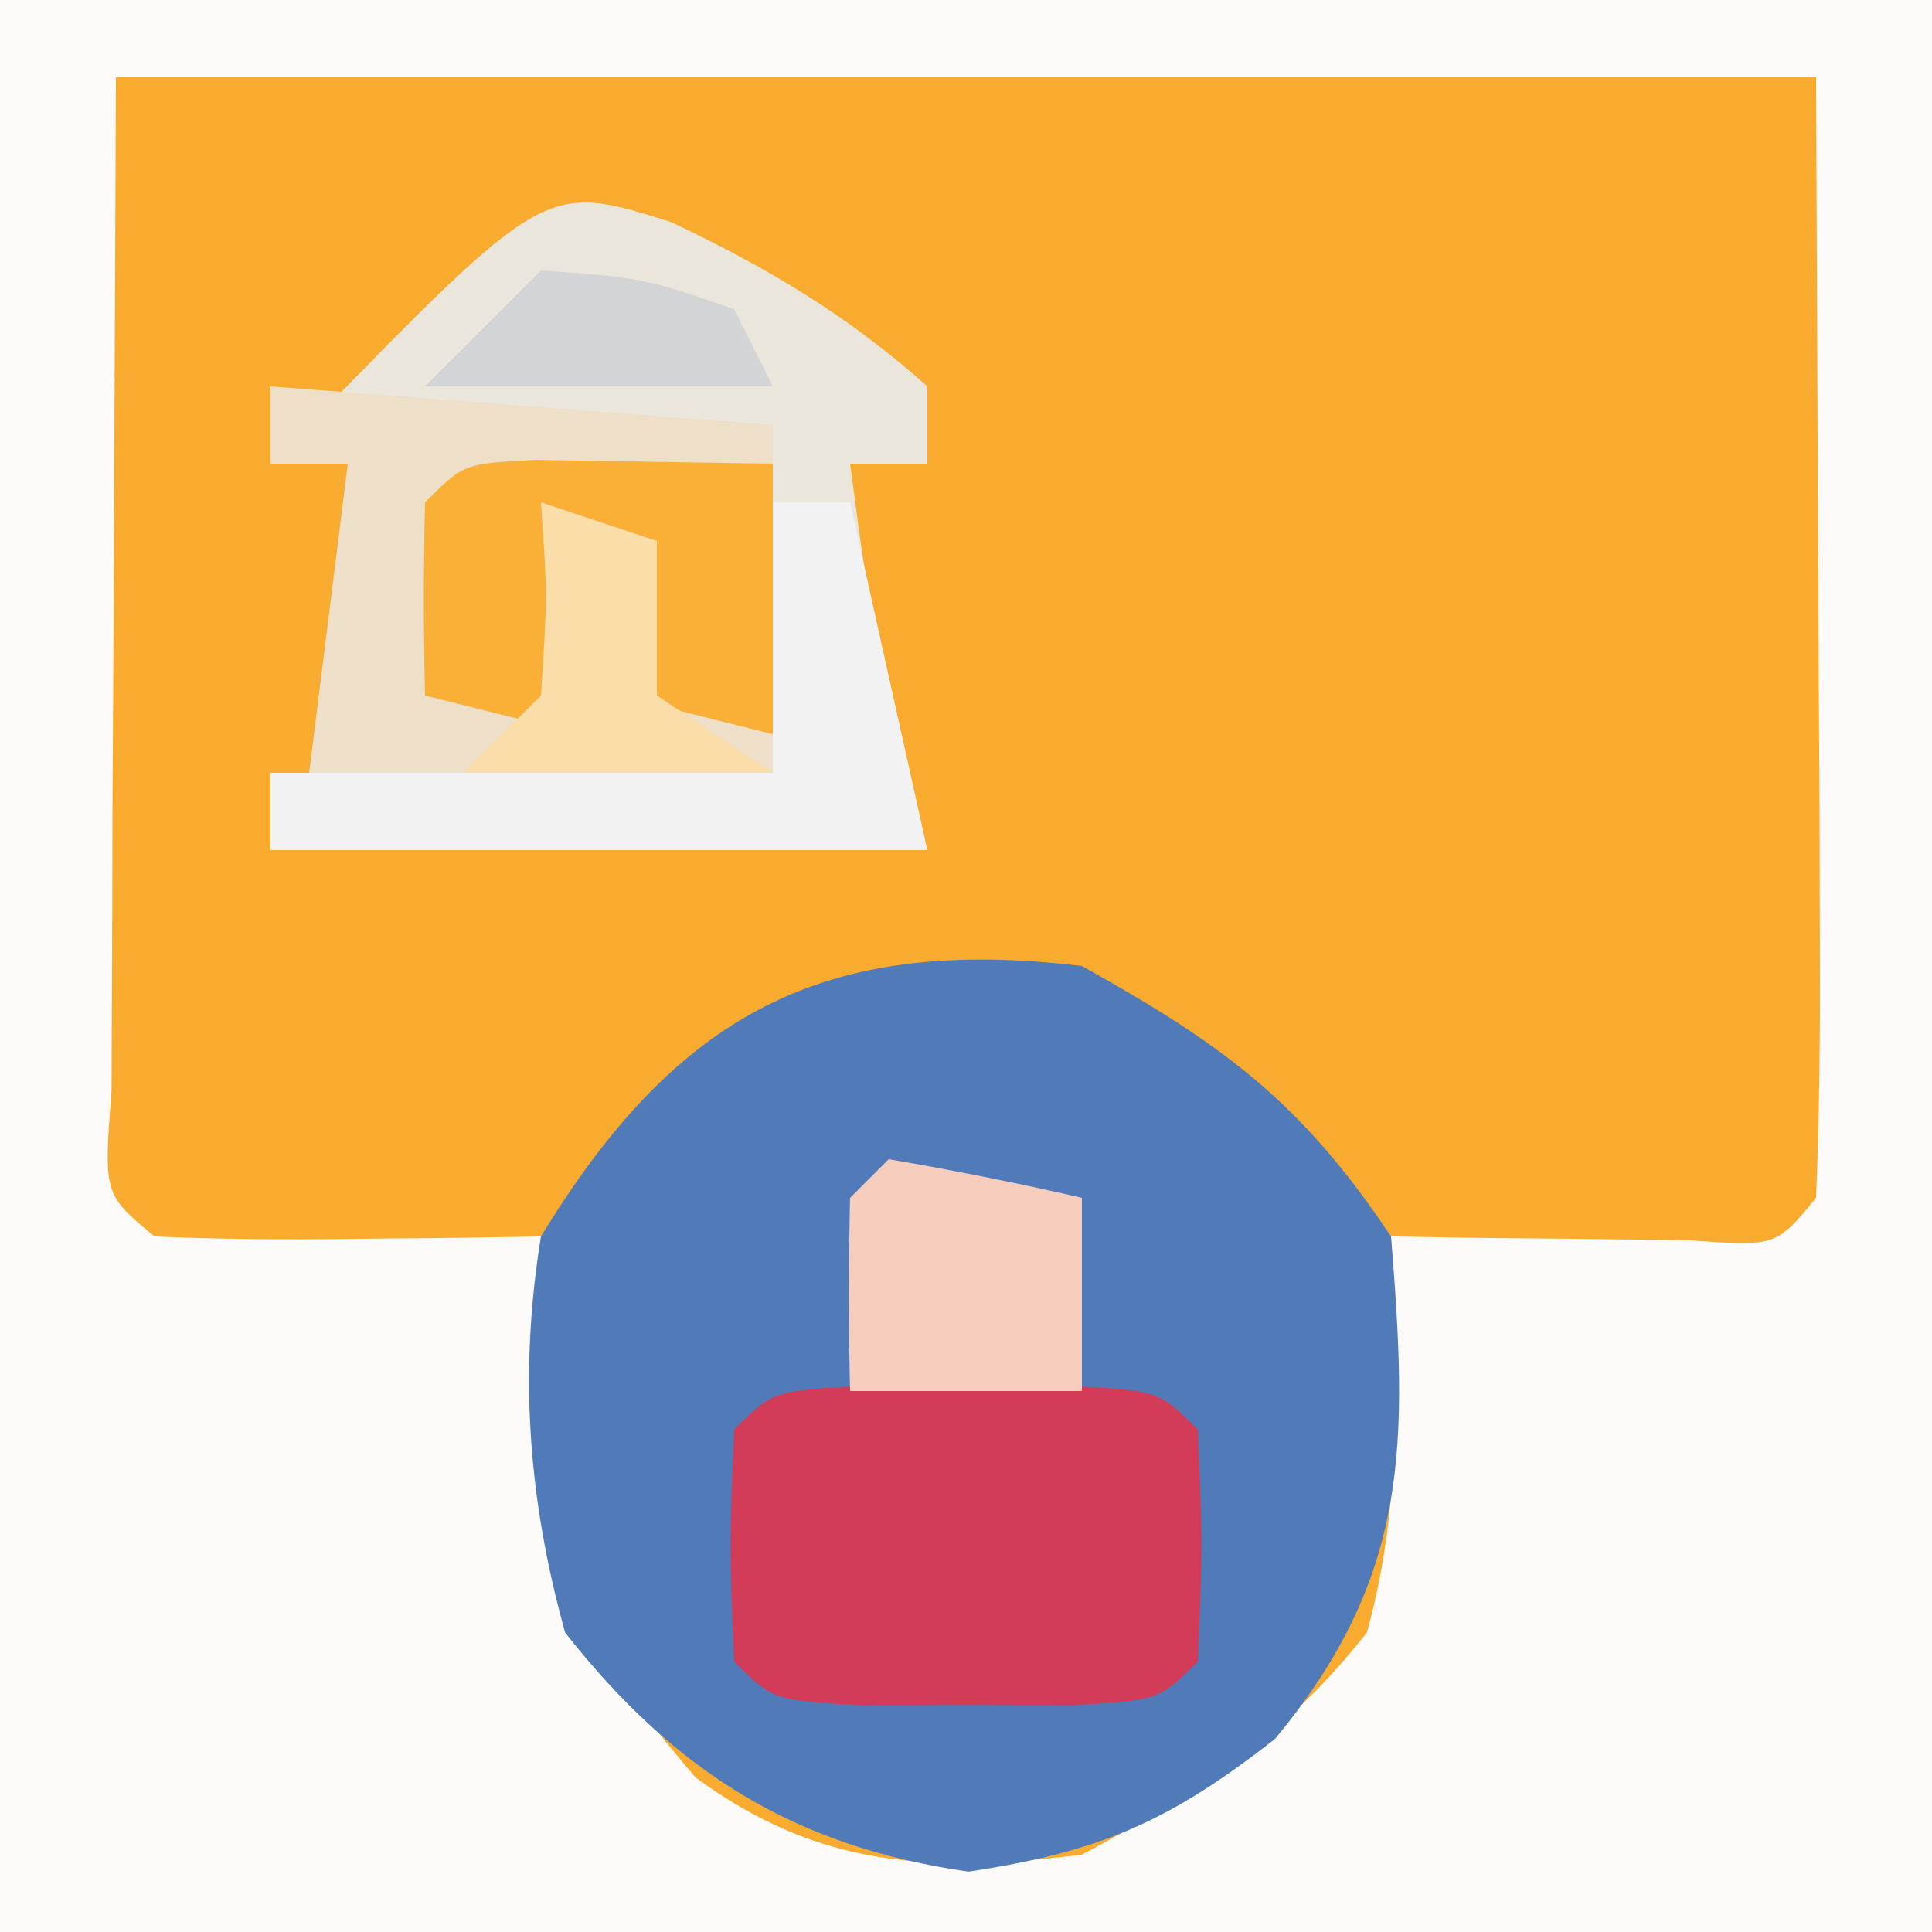
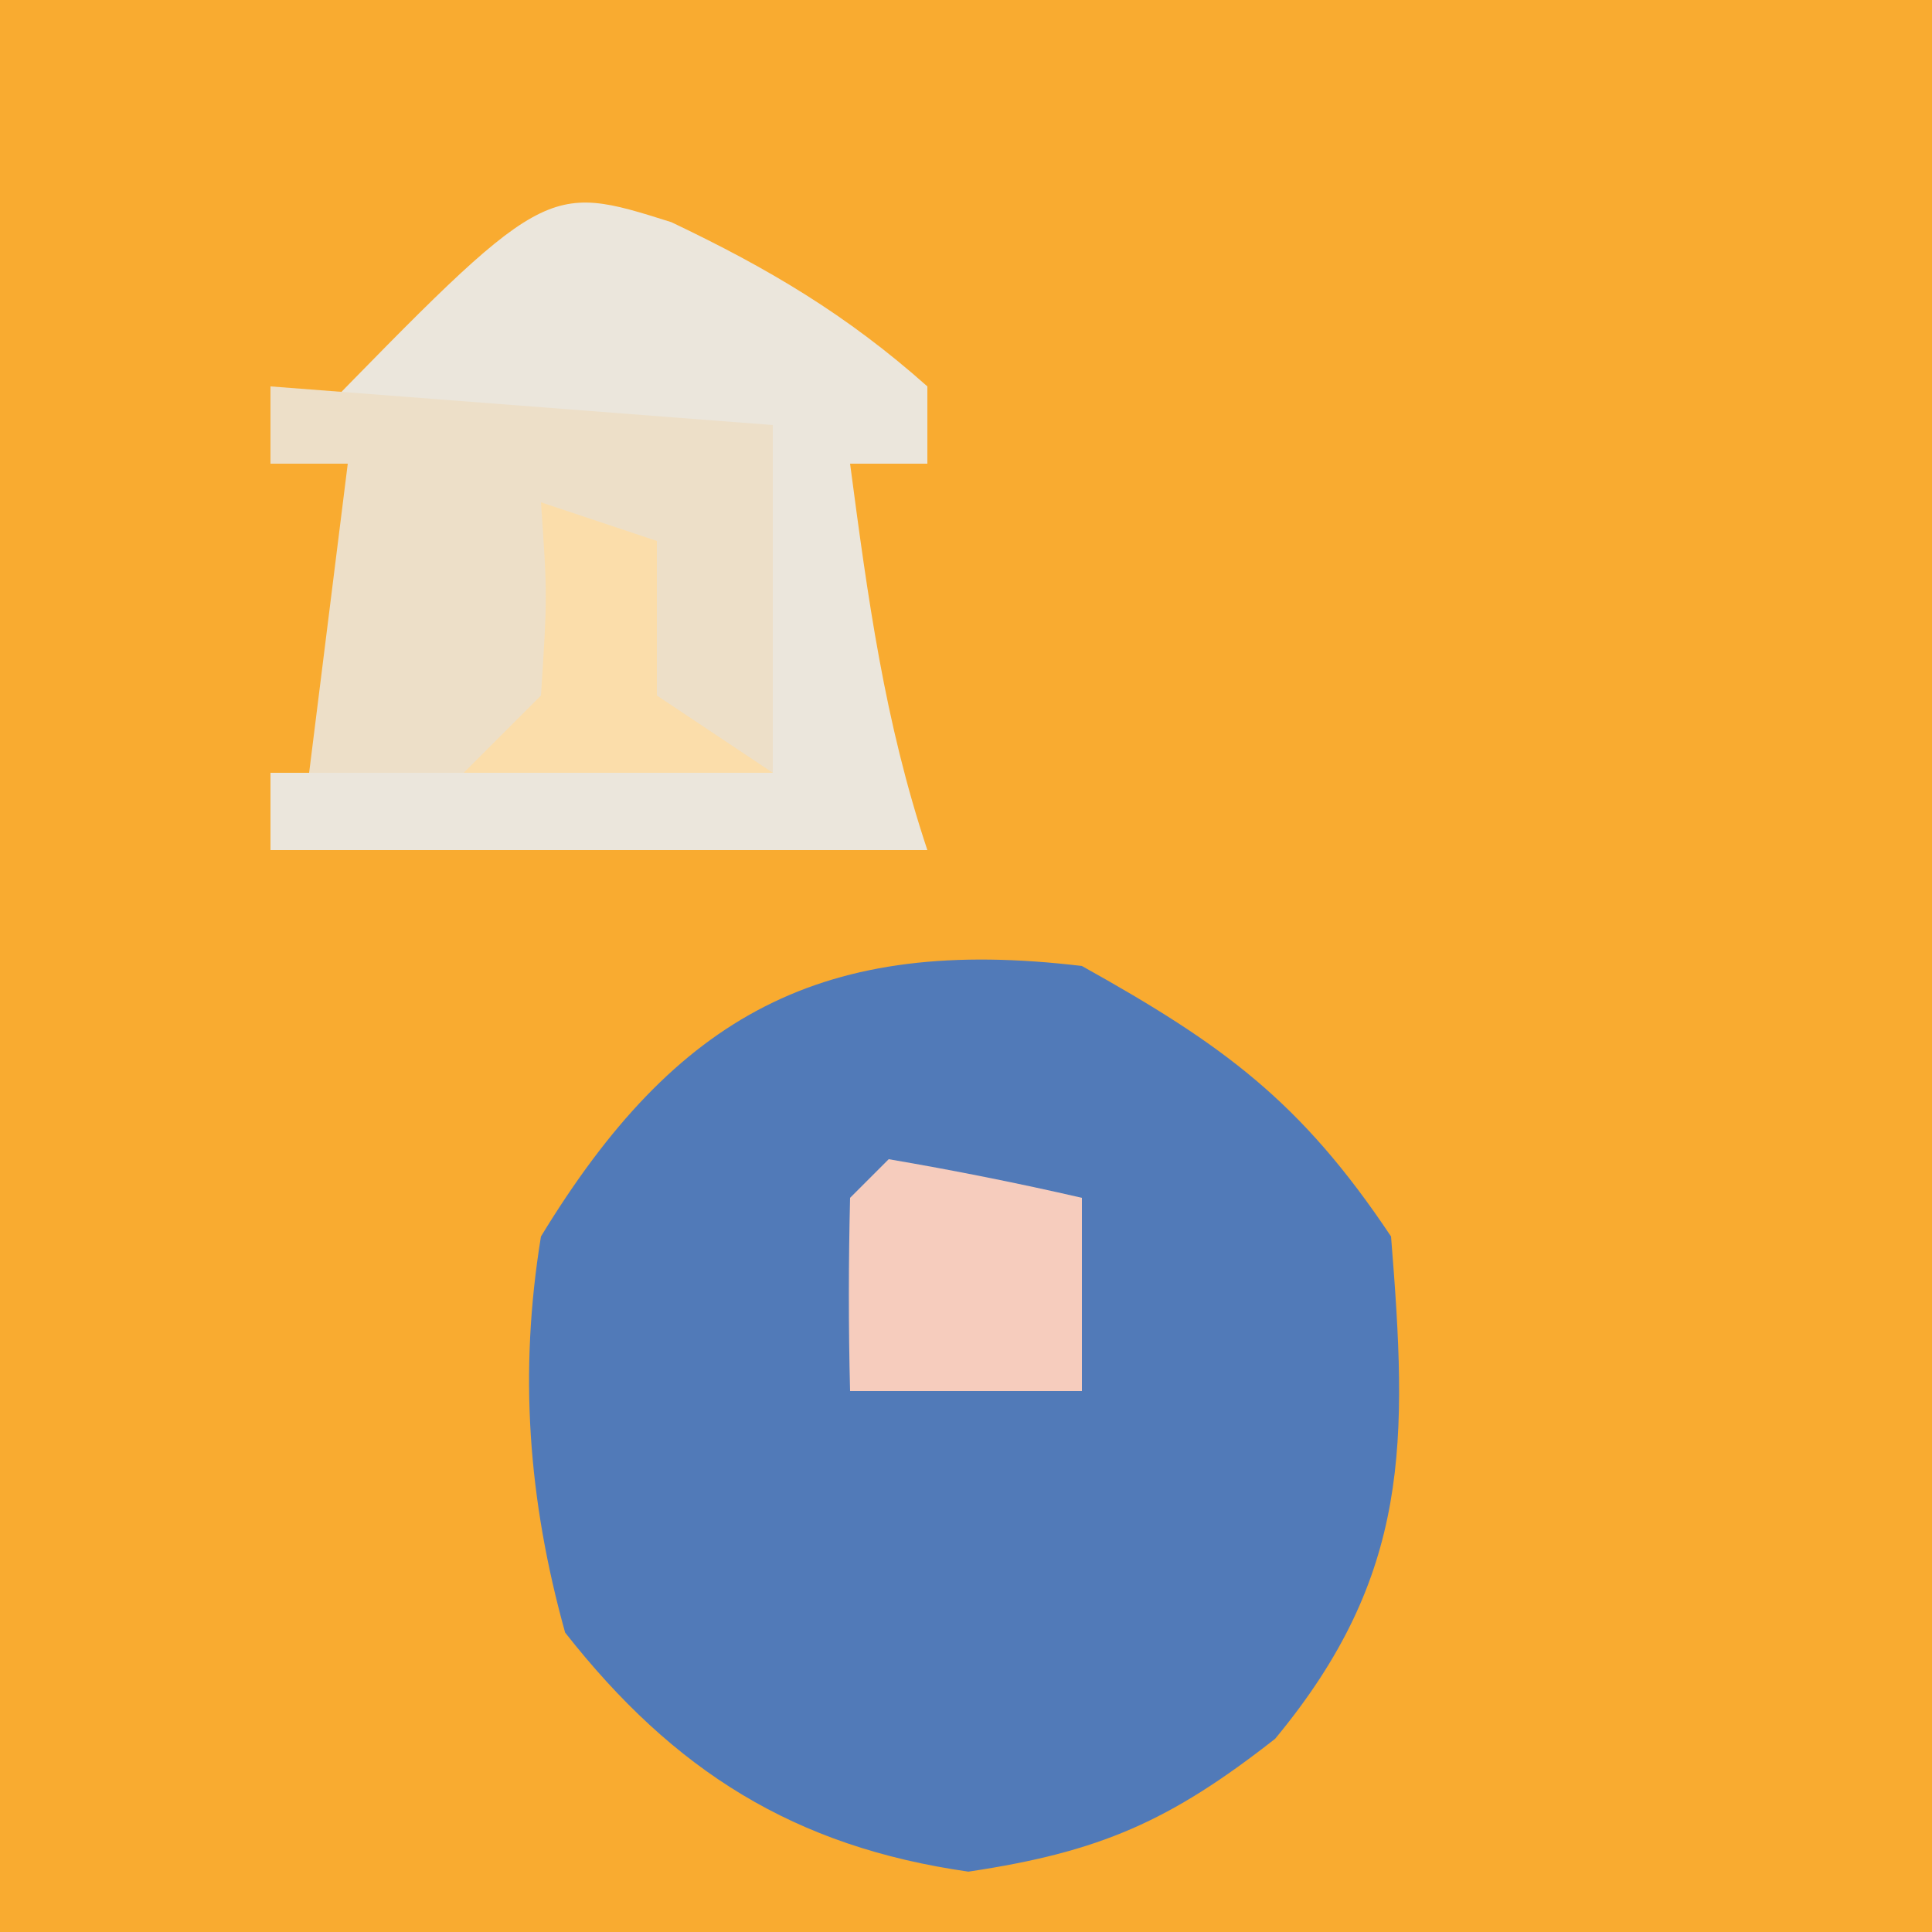
<svg xmlns="http://www.w3.org/2000/svg" version="1.1" width="50" height="50">
  <rect width="100%" height="100%" fill="#333333" stroke="none" />
  <path d="M0 0 C16.5 0 33 0 50 0 C50 16.5 50 33 50 50 C33.5 50 17 50 0 50 C0 33.5 0 17 0 0 Z " fill="#F9AB30" transform="translate(0,0)" />
-   <path d="M0 0 C16.5 0 33 0 50 0 C50 16.5 50 33 50 50 C33.5 50 17 50 0 50 C0 33.5 0 17 0 0 Z M3 2 C2.979 6.764 2.959 11.529 2.938 16.438 C2.928 17.942 2.919 19.447 2.91 20.998 C2.907 22.173 2.905 23.348 2.902 24.559 C2.897 25.768 2.892 26.978 2.886 28.224 C2.682 30.908 2.682 30.908 4 32 C5.686 32.072 7.375 32.084 9.062 32.062 C9.982 32.053 10.901 32.044 11.848 32.035 C12.558 32.024 13.268 32.012 14 32 C13.918 33.196 13.835 34.392 13.75 35.625 C13.75 40.104 15.053 42.562 18 46 C21.208 48.352 24.096 48.468 28 48 C31.007 46.381 33.258 44.944 35.375 42.25 C36.333 38.801 36.119 35.573 36 32 C36.71 32.012 37.421 32.023 38.152 32.035 C39.071 32.044 39.991 32.053 40.938 32.062 C41.854 32.074 42.771 32.086 43.715 32.098 C45.966 32.259 45.966 32.259 47 31 C47.088 28.854 47.107 26.706 47.098 24.559 C47.095 23.384 47.093 22.208 47.09 20.998 C47.081 19.493 47.072 17.988 47.062 16.438 C47.042 11.673 47.021 6.909 47 2 C32.48 2 17.96 2 3 2 Z " fill="#FCFBF9" transform="translate(0,0)" />
  <path d="M0 0 C3.658 2.04 5.669 3.504 8 7 C8.427 12.3 8.524 15.747 5 20 C2.286 22.127 0.476 22.929 -2.938 23.438 C-7.443 22.794 -10.558 20.836 -13.375 17.25 C-14.334 13.798 -14.574 10.52 -14 7 C-10.502 1.253 -6.696 -0.803 0 0 Z " fill="#517AB8" transform="translate(28,25)" />
  <path d="M0 0 C2.523 1.201 4.538 2.395 6.625 4.25 C6.625 4.91 6.625 5.57 6.625 6.25 C5.965 6.25 5.305 6.25 4.625 6.25 C5.083 9.719 5.516 12.924 6.625 16.25 C1.015 16.25 -4.595 16.25 -10.375 16.25 C-10.375 15.59 -10.375 14.93 -10.375 14.25 C-6.085 14.25 -1.795 14.25 2.625 14.25 C2.625 11.28 2.625 8.31 2.625 5.25 C-1.335 5.25 -5.295 5.25 -9.375 5.25 C-3.257 -1.029 -3.257 -1.029 0 0 Z " fill="#EBE6DC" transform="translate(17.375,5.75)" />
  <path d="M0 0 C4.29 0.33 8.58 0.66 13 1 C13 3.97 13 6.94 13 10 C9.04 10 5.08 10 1 10 C1.33 7.36 1.66 4.72 2 2 C1.34 2 0.68 2 0 2 C0 1.34 0 0.68 0 0 Z " fill="#EDDFC8" transform="translate(7,10)" />
-   <path d="M0 0 C0.907 0.003 1.815 0.005 2.75 0.008 C4.111 0.004 4.111 0.004 5.5 0 C7.75 0.133 7.75 0.133 8.75 1.133 C8.875 4.133 8.875 4.133 8.75 7.133 C7.75 8.133 7.75 8.133 5.5 8.266 C4.593 8.263 3.685 8.26 2.75 8.258 C1.389 8.262 1.389 8.262 0 8.266 C-2.25 8.133 -2.25 8.133 -3.25 7.133 C-3.375 4.133 -3.375 4.133 -3.25 1.133 C-2.25 0.133 -2.25 0.133 0 0 Z " fill="#D33C58" transform="translate(22.25,35.867)" />
-   <path d="M0 0 C0.66 0 1.32 0 2 0 C2.66 2.97 3.32 5.94 4 9 C-1.61 9 -7.22 9 -13 9 C-13 8.34 -13 7.68 -13 7 C-8.71 7 -4.42 7 0 7 C0 4.69 0 2.38 0 0 Z " fill="#F2F2F3" transform="translate(20,13)" />
-   <path d="M0 0 C2.051 0.033 4.102 0.065 6.152 0.098 C6.152 2.408 6.152 4.718 6.152 7.098 C4.832 6.768 3.512 6.438 2.152 6.098 C2.152 4.778 2.152 3.458 2.152 2.098 C1.492 1.768 0.832 1.438 0.152 1.098 C0.482 3.078 0.812 5.058 1.152 7.098 C-0.168 6.768 -1.488 6.438 -2.848 6.098 C-2.89 4.432 -2.888 2.764 -2.848 1.098 C-1.848 0.098 -1.848 0.098 0 0 Z " fill="#FAB037" transform="translate(13.848,11.902)" />
  <path d="M0 0 C1.675 0.286 3.344 0.618 5 1 C5 2.65 5 4.3 5 6 C3.02 6 1.04 6 -1 6 C-1.043 4.334 -1.041 2.666 -1 1 C-0.67 0.67 -0.34 0.34 0 0 Z " fill="#F6CCBD" transform="translate(23,30)" />
  <path d="M0 0 C0.99 0.33 1.98 0.66 3 1 C3 2.32 3 3.64 3 5 C3.99 5.66 4.98 6.32 6 7 C3.36 7 0.72 7 -2 7 C-1.34 6.34 -0.68 5.68 0 5 C0.167 2.416 0.167 2.416 0 0 Z " fill="#FBDDAA" transform="translate(14,13)" />
-   <path d="M0 0 C2.625 0.188 2.625 0.188 5 1 C5.33 1.66 5.66 2.32 6 3 C3.03 3 0.06 3 -3 3 C-2.01 2.01 -1.02 1.02 0 0 Z " fill="#D3D4D5" transform="translate(14,7)" />
</svg>